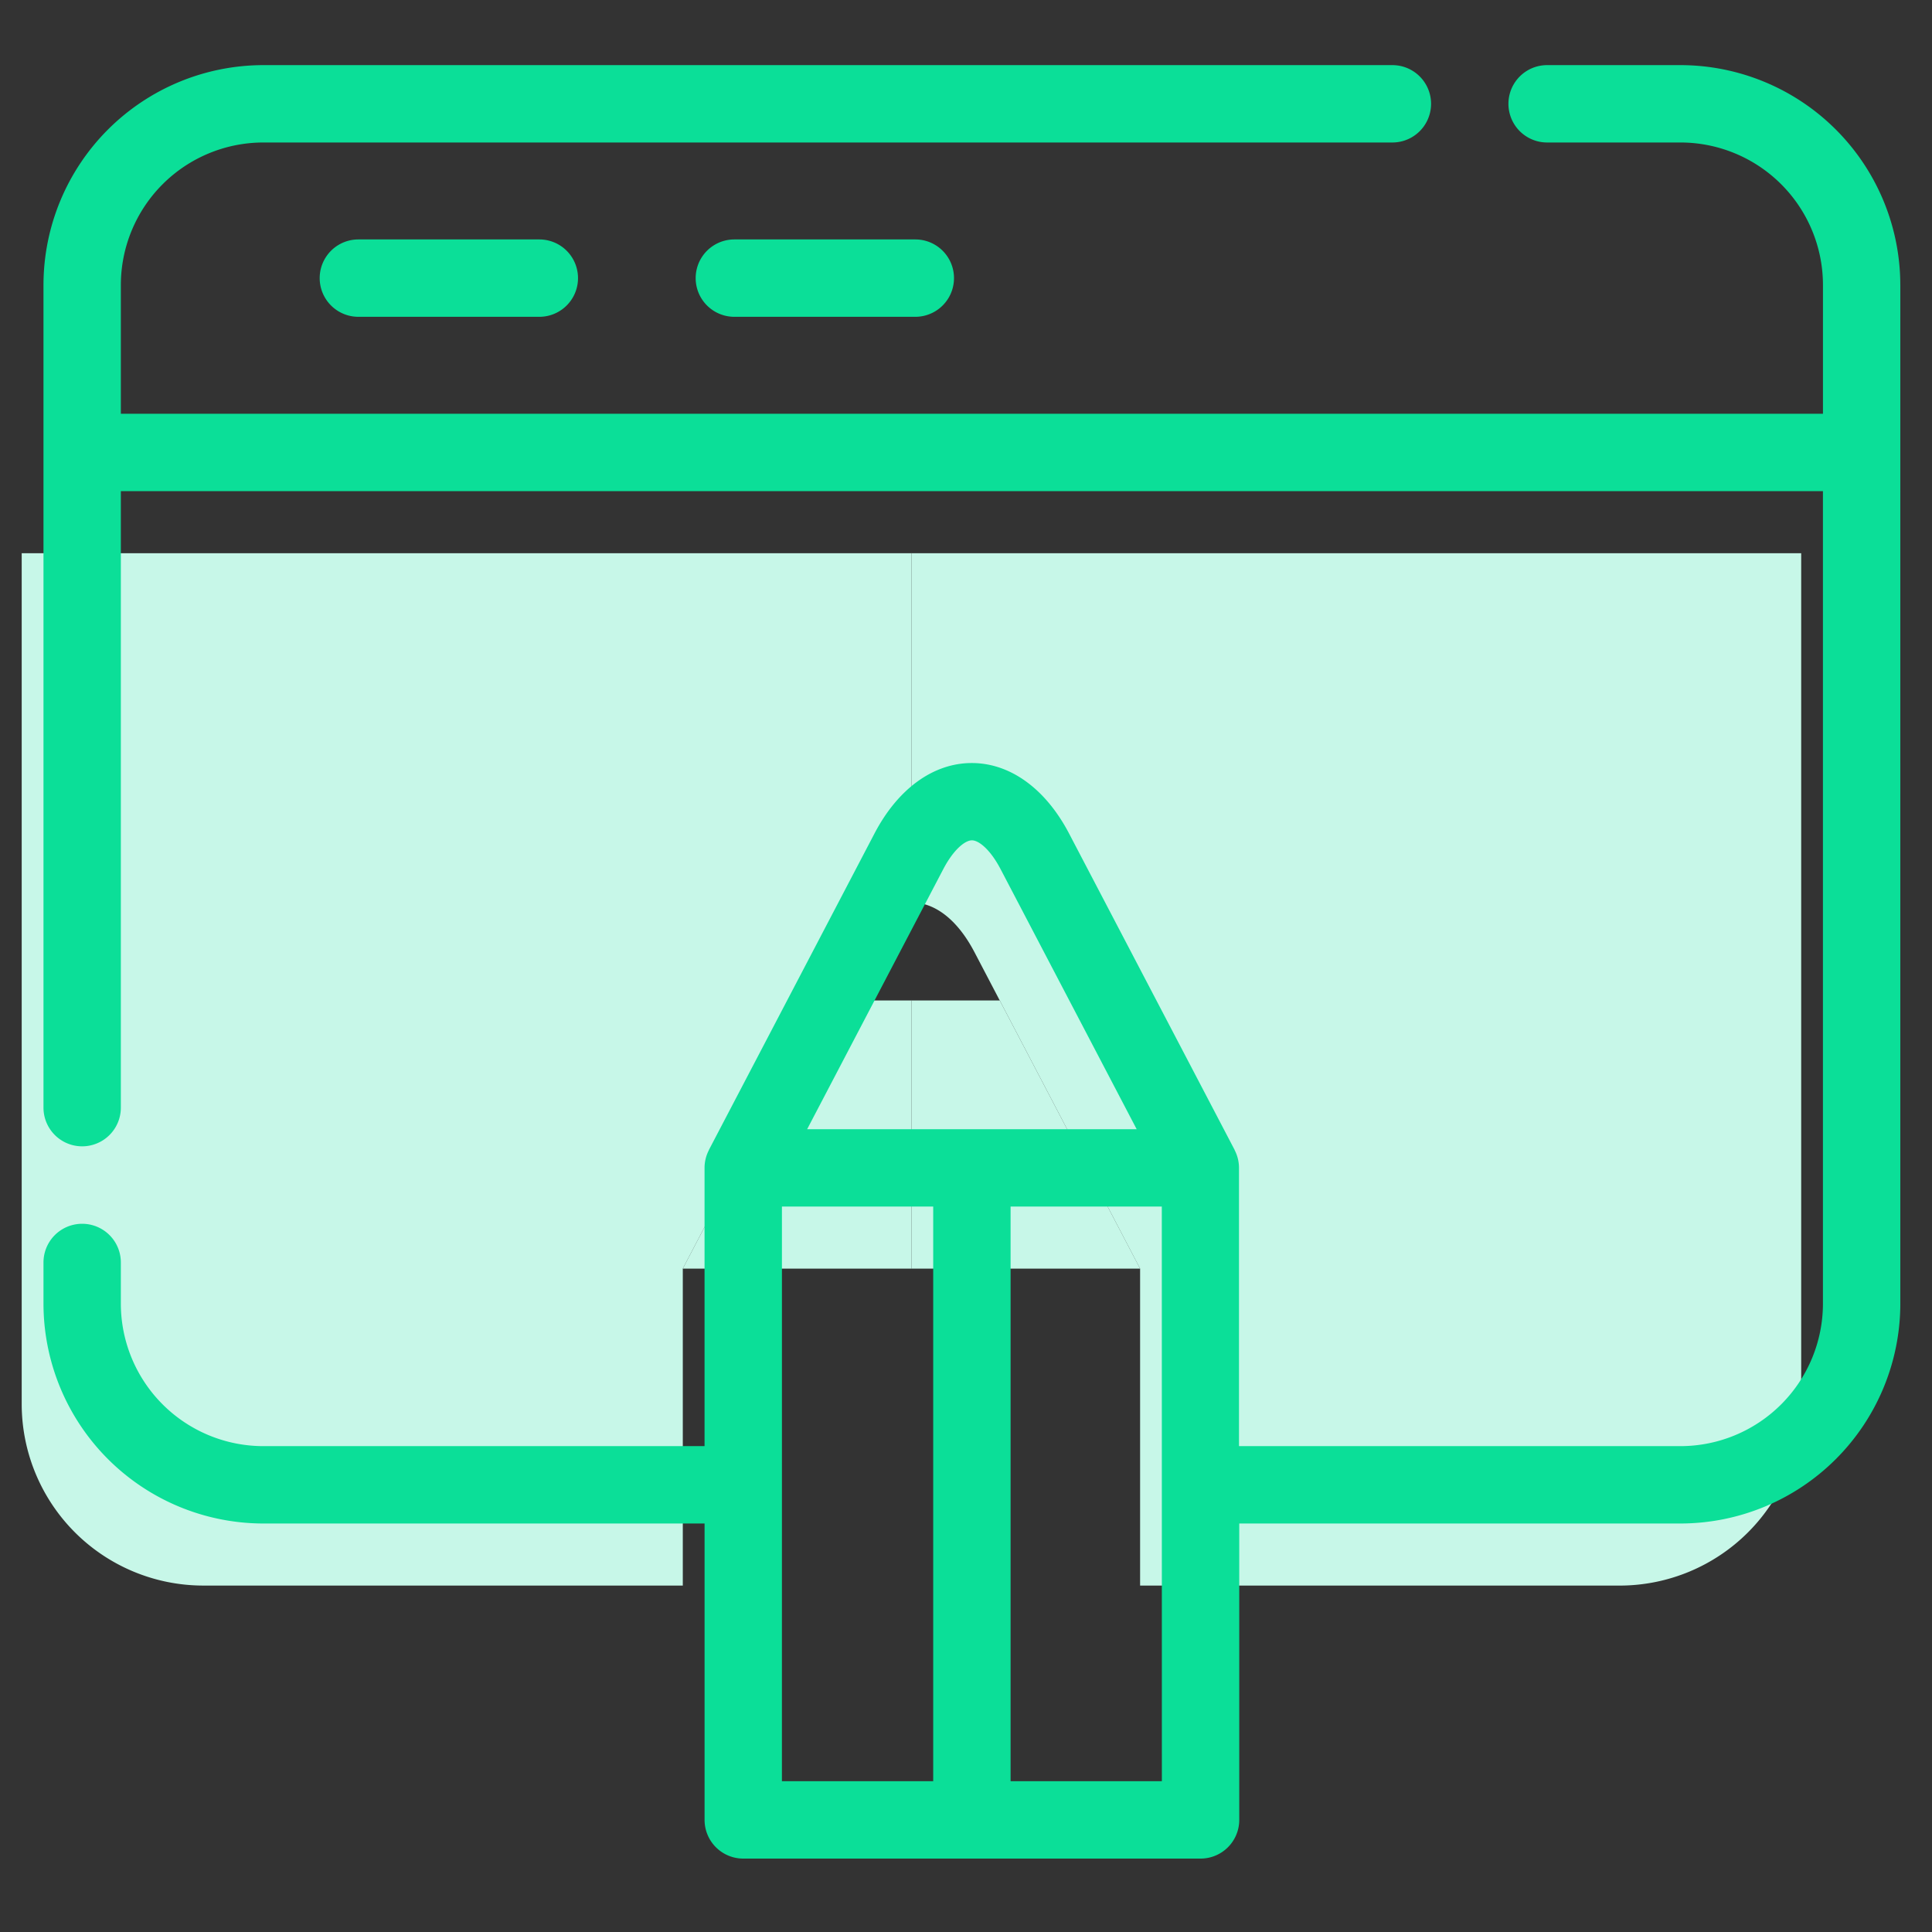
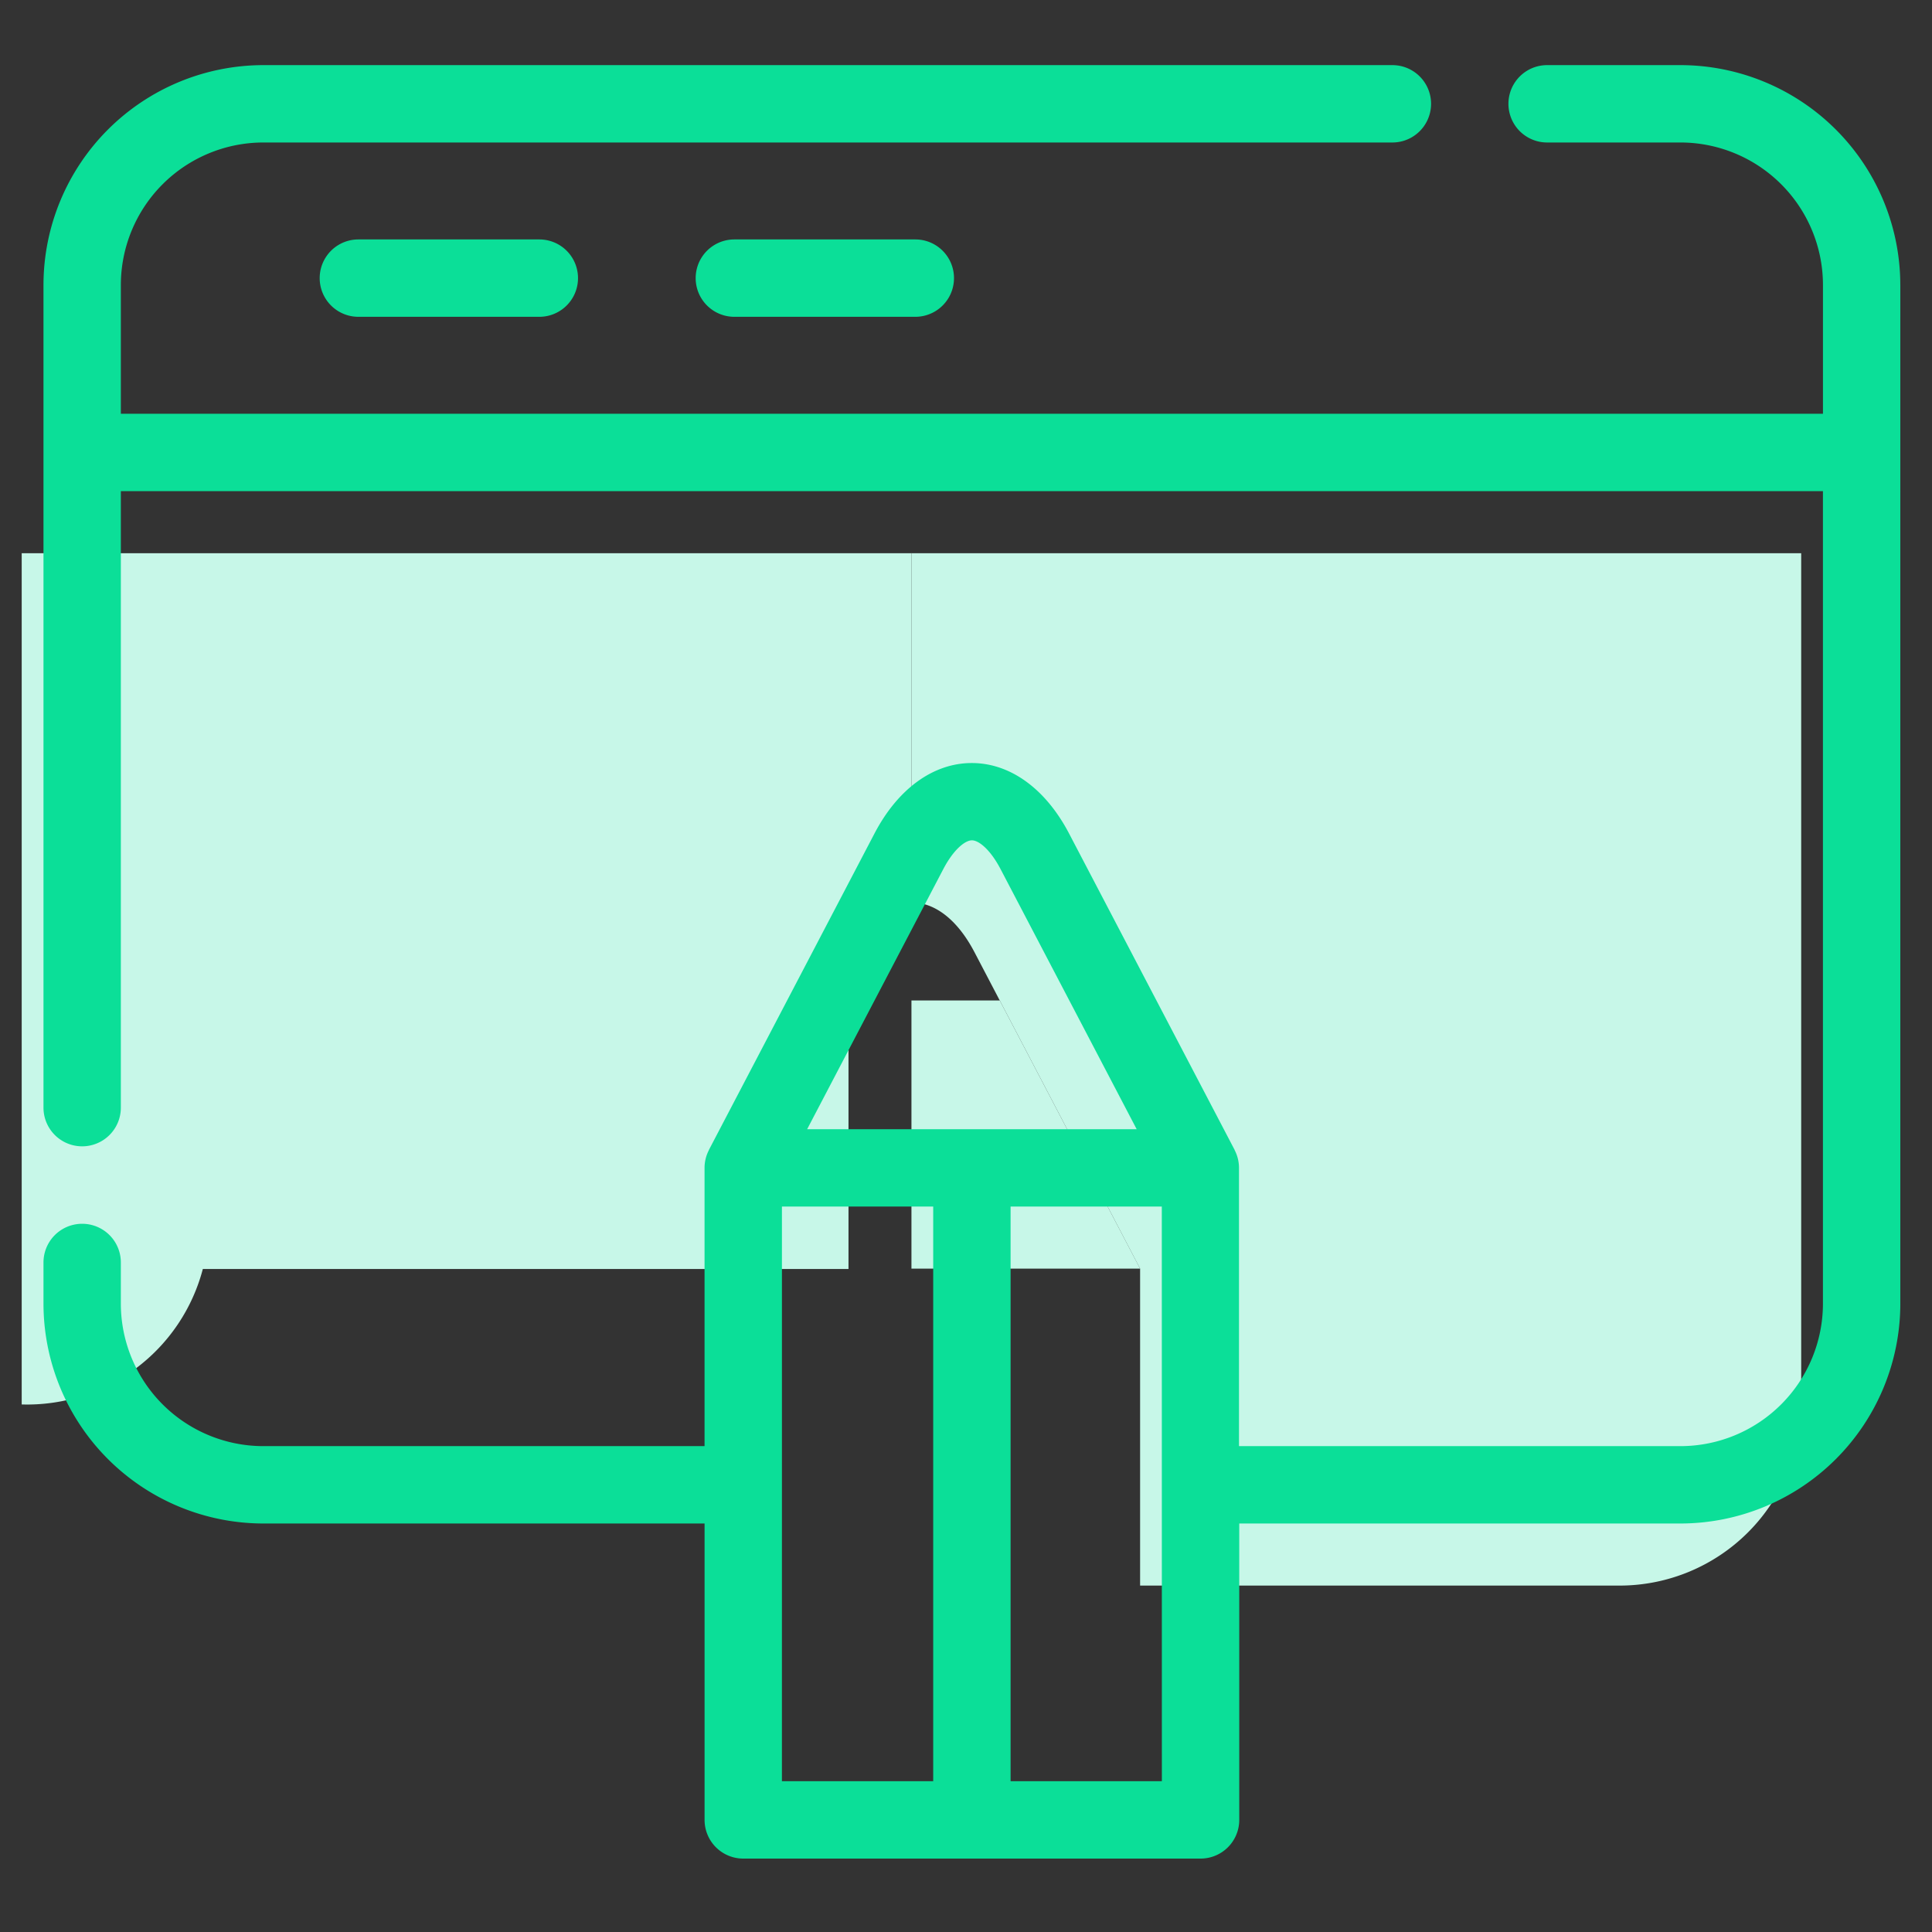
<svg xmlns="http://www.w3.org/2000/svg" width="89" height="89" viewBox="0 0 89 89">
  <rect x="0" y="0" width="89" height="89" fill="#333333" stroke="none" />
  <defs>
    <clipPath id="clip-path">
      <rect id="Rectangle_956" data-name="Rectangle 956" width="89" height="89" transform="translate(283 3537)" fill="none" stroke="#707070" stroke-width="1" />
    </clipPath>
  </defs>
  <g id="Mask_Group_104" data-name="Mask Group 104" transform="translate(-283 -3537)" clip-path="url(#clip-path)">
    <g id="graphic-design_12676854" transform="translate(269.08 3515.806)">
      <g id="Group_9573" data-name="Group 9573" transform="translate(14.92 46.678)">
        <g id="Group_9574" data-name="Group 9574" transform="translate(0 0)">
          <path id="Path_25166" data-name="Path 25166" d="M296.987,124.32v39.214a8.368,8.368,0,0,1-8.344,8.344h-22.11v-14.6L258.9,142.693c-.8-1.526-1.848-2.286-2.9-2.286V124.32Z" transform="translate(-215.013 -124.32)" fill="#c7f7e8" />
-           <path id="Path_25167" data-name="Path 25167" d="M66.987,124.32v16.087c-1.051,0-2.1.761-2.9,2.286l-7.633,14.584v14.6H34.344A8.368,8.368,0,0,1,26,163.534V124.32Z" transform="translate(-26 -124.32)" fill="#c7f7e8" />
+           <path id="Path_25167" data-name="Path 25167" d="M66.987,124.32v16.087c-1.051,0-2.1.761-2.9,2.286v14.6H34.344A8.368,8.368,0,0,1,26,163.534V124.32Z" transform="translate(-26 -124.32)" fill="#c7f7e8" />
          <path id="Path_25169" data-name="Path 25169" d="M266.534,252.293H256V239.94h4.068Z" transform="translate(-215.013 -219.336)" fill="#c7f7e8" />
-           <path id="Path_25171" data-name="Path 25171" d="M207.424,239.94v12.353H196.89l6.465-12.353Z" transform="translate(-166.437 -219.336)" fill="#c7f7e8" />
        </g>
      </g>
      <path id="Path_25172" data-name="Path 25172" d="M38.842,32.224a1.782,1.782,0,1,1,0,3.564H30.506a1.782,1.782,0,1,1,0-3.564Zm8.984,0a1.782,1.782,0,0,0,0,3.564h8.336a1.782,1.782,0,1,0,0-3.564Zm53.712,2.095V81.251A10.137,10.137,0,0,1,91.413,91.376H71.085V105.03a1.782,1.782,0,0,1-1.782,1.782H48.236a1.782,1.782,0,0,1-1.782-1.782V91.376H26.125A10.137,10.137,0,0,1,16,81.251v-1.9a1.782,1.782,0,0,1,3.564,0v1.9a6.569,6.569,0,0,0,6.561,6.561H46.453V74.993a1.774,1.774,0,0,1,.2-.817l0-.009.011-.02,0,0,7.619-14.56c1.078-2.061,2.711-3.243,4.48-3.243s3.4,1.182,4.48,3.243l7.619,14.56,0,0,.011.021s0,.006,0,.009a1.772,1.772,0,0,1,.2.817V87.812H91.412a6.569,6.569,0,0,0,6.561-6.561V43.819H19.564v28.4a1.782,1.782,0,0,1-3.564,0v-37.9A10.137,10.137,0,0,1,26.125,24.194H78.139a1.782,1.782,0,0,1,0,3.564H26.125a6.569,6.569,0,0,0-6.561,6.561v5.936h78.41V34.319a6.569,6.569,0,0,0-6.561-6.561H85.267a1.782,1.782,0,0,1,0-3.564h6.145a10.137,10.137,0,0,1,10.125,10.125ZM51.179,73.212H66.359L60.092,61.236c-.481-.92-1.011-1.331-1.322-1.331s-.841.412-1.322,1.331Zm-1.162,30.036h6.969V76.776H50.018Zm17.5-26.472H60.551v26.472h6.969Z" transform="translate(-0.077)" fill="#0bdf98" />
    </g>
  </g>
</svg>